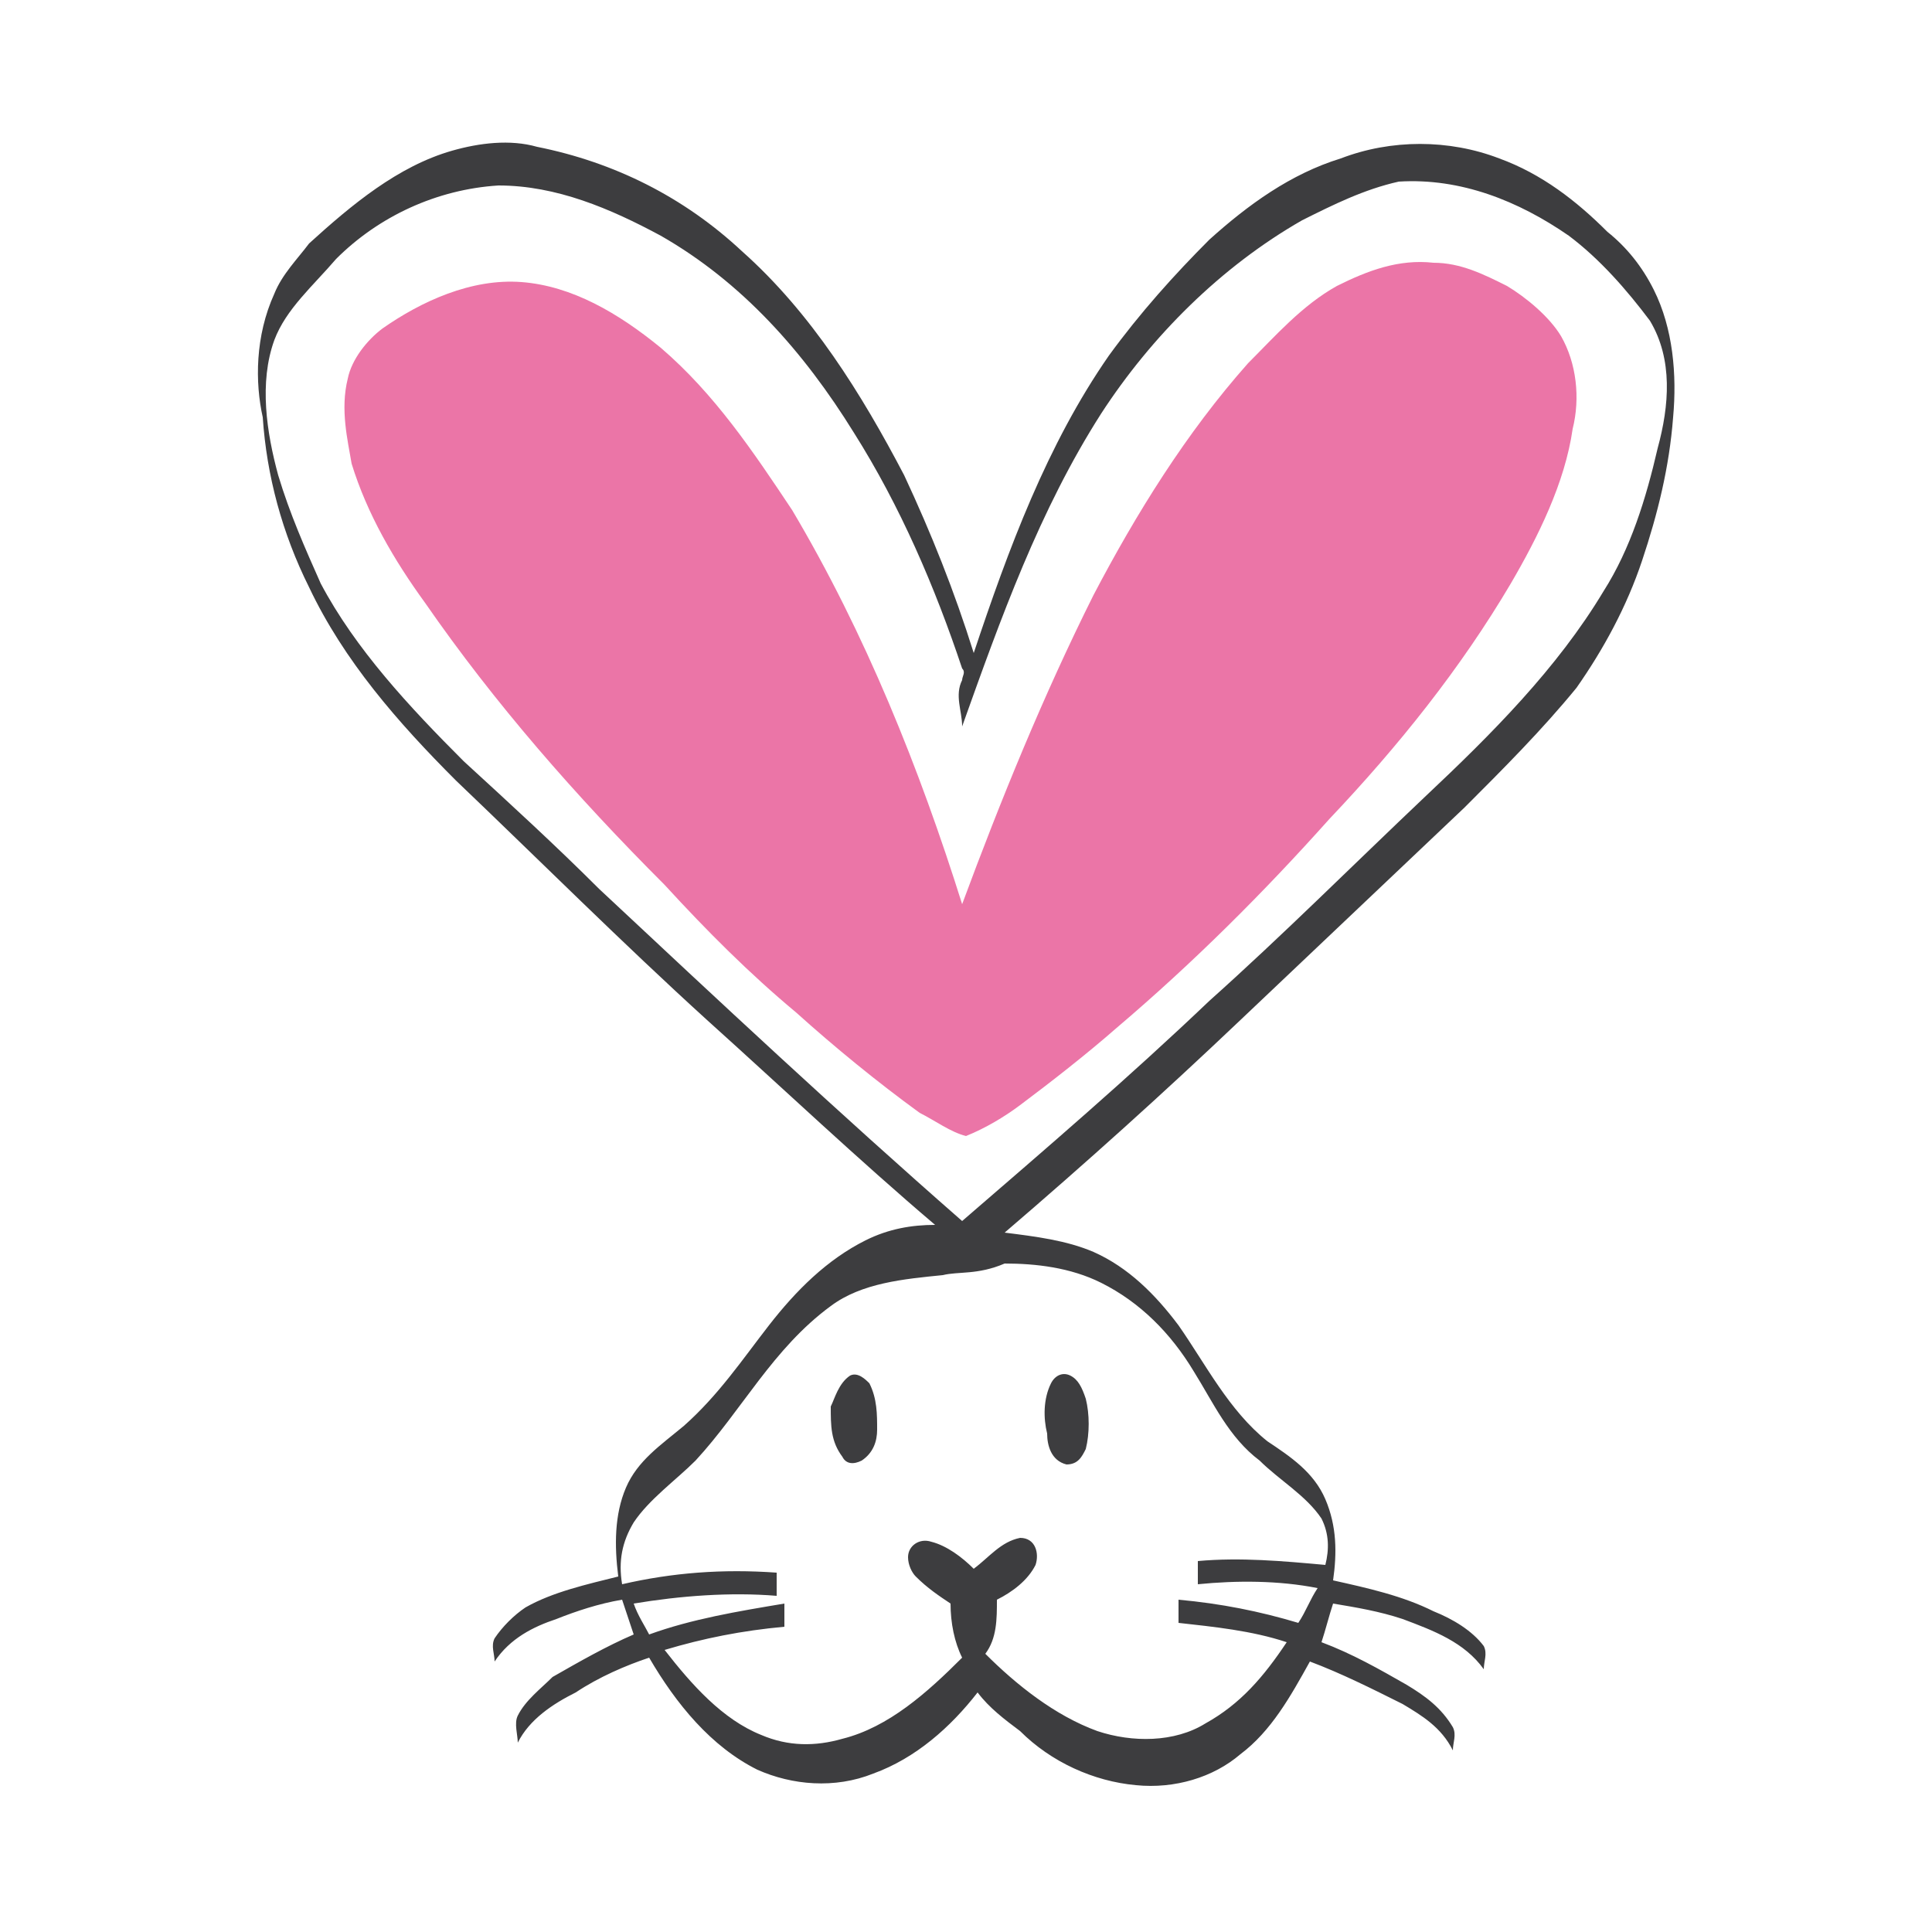
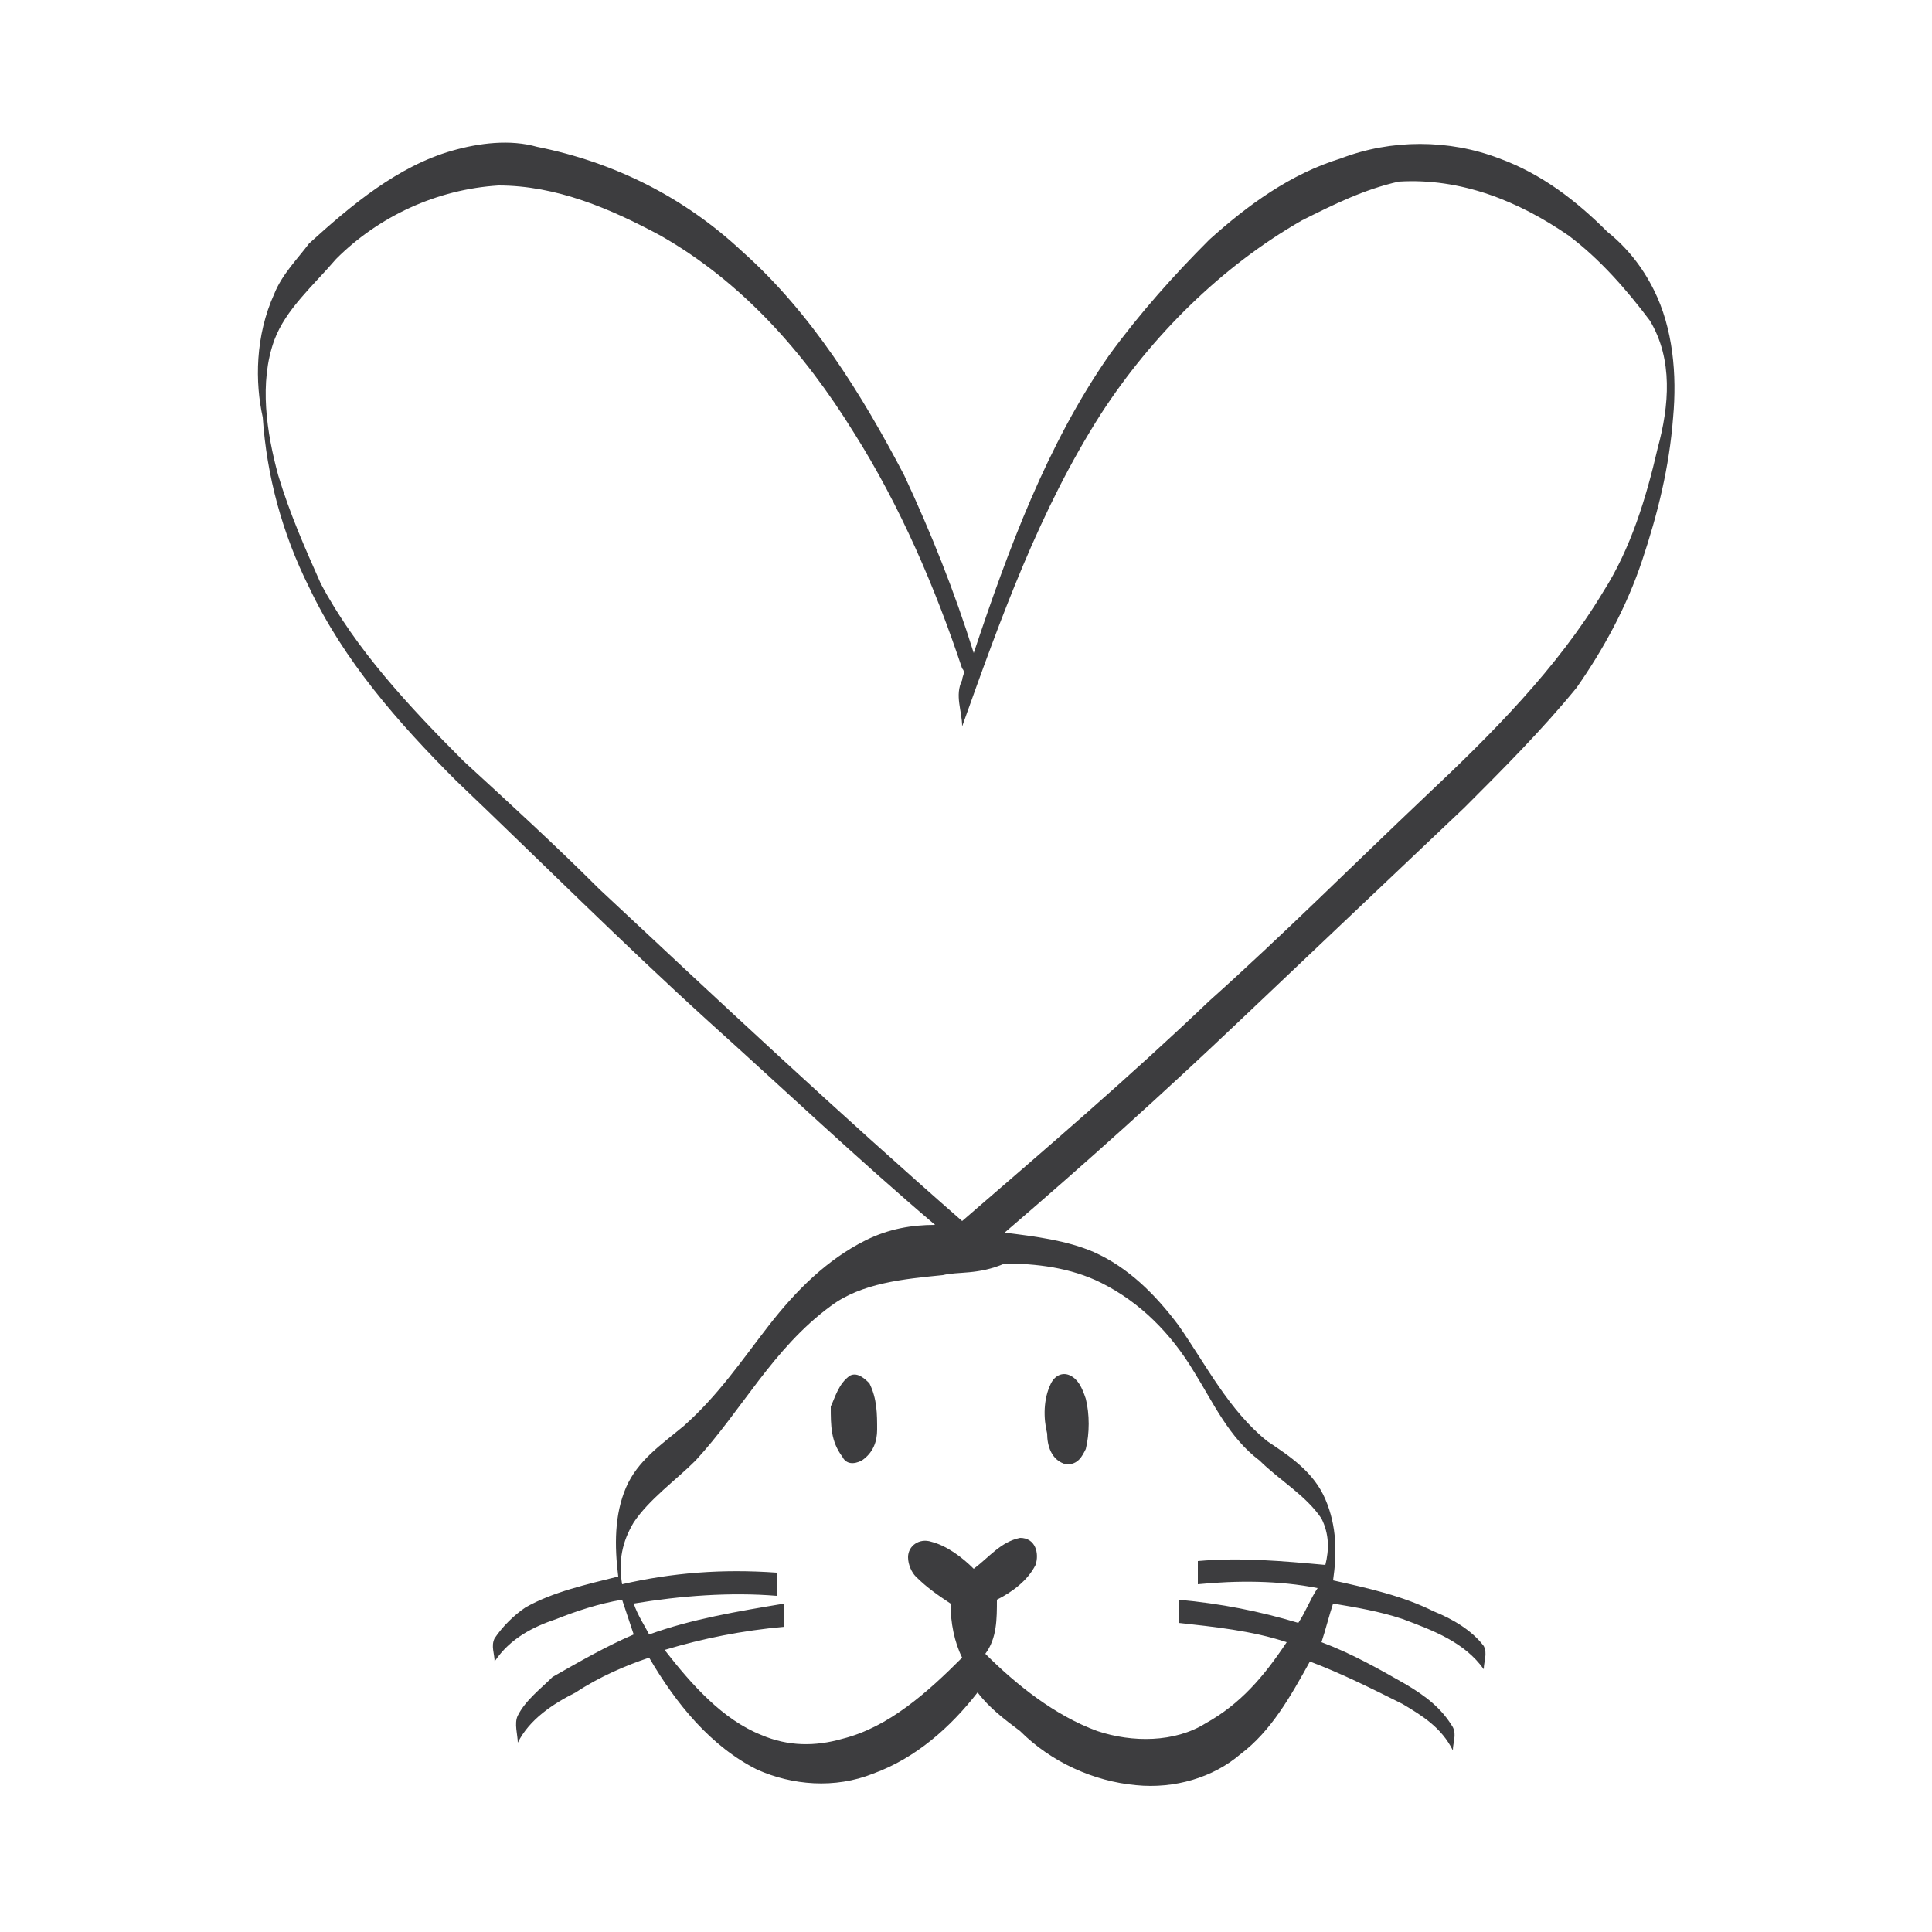
<svg xmlns="http://www.w3.org/2000/svg" viewBox="0 0 50 50" style="enable-background:new 0 0 50 50" xml:space="preserve">
  <style>.st2{display:none}.st3{display:inline}</style>
  <g id="Calque_1">
    <path d="M11.7 3.9c.7-.2 1.5-.3 2.2-.1 2 .4 3.8 1.3 5.3 2.7 1.8 1.6 3.1 3.7 4.2 5.8.7 1.5 1.3 3 1.8 4.6.9-2.7 1.9-5.4 3.5-7.7.8-1.1 1.7-2.1 2.6-3 1-.9 2.1-1.7 3.4-2.1 1.3-.5 2.8-.5 4.1 0 1.1.4 2 1.1 2.8 1.9.5.4.9.9 1.2 1.5.5 1 .6 2.2.5 3.3-.1 1.3-.4 2.5-.8 3.7-.4 1.2-1 2.3-1.7 3.3-.9 1.1-1.9 2.1-2.9 3.1-1.9 1.8-3.9 3.7-5.8 5.5-2 1.9-4 3.7-6.1 5.5.8.1 1.6.2 2.3.5.9.4 1.6 1.1 2.2 1.9.7 1 1.3 2.2 2.3 3 .6.4 1.2.8 1.5 1.5.3.7.3 1.4.2 2.1.9.2 1.8.4 2.6.8.5.2 1 .5 1.3.9.1.2 0 .4 0 .6-.5-.7-1.3-1-2.1-1.3-.6-.2-1.2-.3-1.8-.4-.1.3-.2.7-.3 1 .8.3 1.5.7 2.2 1.1.5.3.9.6 1.2 1.1.1.2 0 .4 0 .6-.3-.6-.8-.9-1.3-1.2-.8-.4-1.6-.8-2.4-1.1-.5.9-1 1.8-1.8 2.4-.7.6-1.7.9-2.7.8-1.1-.1-2.2-.6-3-1.4-.4-.3-.8-.6-1.1-1-.7.9-1.6 1.7-2.7 2.1-1 .4-2.1.3-3-.1-1.2-.6-2.1-1.7-2.8-2.9-.6.2-1.3.5-1.9.9-.6.3-1.2.7-1.5 1.3 0-.2-.1-.5 0-.7.2-.4.6-.7.9-1 .7-.4 1.4-.8 2.1-1.1l-.3-.9c-.6.1-1.2.3-1.7.5-.6.2-1.2.5-1.6 1.1 0-.2-.1-.4 0-.6.2-.3.5-.6.8-.8.7-.4 1.6-.6 2.4-.8-.1-.8-.1-1.6.2-2.3.3-.7.9-1.1 1.5-1.6.9-.8 1.5-1.7 2.2-2.6.7-.9 1.5-1.7 2.5-2.2.6-.3 1.2-.4 1.8-.4-2-1.7-3.9-3.5-5.9-5.3-2.2-2-4.3-4.1-6.5-6.2-1.5-1.5-2.9-3.1-3.8-5-.7-1.4-1.1-2.9-1.2-4.4-.2-.9-.2-2.1.3-3.2.2-.5.6-.9.9-1.3 1.1-1 2.3-2 3.7-2.4zm22 1.8c-2.1 1.2-3.9 3-5.2 5-1.6 2.5-2.6 5.3-3.6 8.1 0-.4-.2-.8 0-1.2 0-.1.1-.2 0-.3-.7-2.1-1.6-4.2-2.8-6.1-1.3-2.1-2.9-3.9-5-5.1-1.3-.7-2.7-1.3-4.2-1.3-1.6.1-3.1.8-4.2 1.9-.6.7-1.3 1.3-1.6 2.1-.4 1.1-.2 2.4.1 3.5.3 1 .7 1.9 1.1 2.8.9 1.7 2.3 3.2 3.7 4.6 1.2 1.1 2.4 2.2 3.5 3.3 3.1 2.9 6.2 5.8 9.4 8.6 2.2-1.9 4.3-3.7 6.4-5.7 1.9-1.7 3.7-3.5 5.6-5.3 1.7-1.6 3.4-3.3 4.6-5.3.7-1.1 1.1-2.4 1.4-3.7.3-1.1.4-2.3-.2-3.3-.6-.8-1.3-1.6-2.1-2.2-1.3-.9-2.8-1.5-4.4-1.4-.9.2-1.7.6-2.5 1zM24.4 33c-1 .1-2.1.2-2.9.8-1.5 1.1-2.3 2.7-3.5 4-.5.5-1.2 1-1.6 1.6-.3.5-.4 1-.3 1.6 1.3-.3 2.6-.4 4-.3v.6c-1.2-.1-2.5 0-3.7.2.1.3.3.6.4.8 1.1-.4 2.3-.6 3.5-.8v.6c-1.1.1-2.1.3-3.1.6.7.9 1.5 1.8 2.5 2.2.7.3 1.4.3 2.1.1 1.2-.3 2.2-1.2 3.1-2.1-.2-.4-.3-.9-.3-1.4-.3-.2-.6-.4-.9-.7-.1-.1-.2-.3-.2-.5 0-.3.3-.5.6-.4.4.1.8.4 1.1.7.4-.3.7-.7 1.2-.8.4 0 .5.4.4.7-.2.4-.6.7-1 .9 0 .5 0 1-.3 1.4.8.8 1.8 1.6 2.9 2 .9.3 2 .3 2.8-.2.9-.5 1.5-1.2 2.1-2.1-.9-.3-1.9-.4-2.8-.5v-.6c1.1.1 2.1.3 3.1.6.2-.3.3-.6.5-.9-1-.2-2.1-.2-3.1-.1v-.6c1.1-.1 2.2 0 3.3.1.1-.4.1-.8-.1-1.2-.4-.6-1.1-1-1.6-1.5-.8-.6-1.2-1.5-1.7-2.3-.6-1-1.4-1.8-2.4-2.3-.8-.4-1.7-.5-2.5-.5-.7.3-1.2.2-1.6.3zM22 35.6c.2-.1.4.1.5.2.2.4.2.8.2 1.2 0 .3-.1.6-.4.8-.2.1-.4.1-.5-.1-.3-.4-.3-.8-.3-1.3.1-.2.2-.6.5-.8zm5.2.2c.1-.2.3-.3.5-.2.2.1.3.3.4.6.1.4.1.9 0 1.3-.1.2-.2.4-.5.4-.4-.1-.5-.5-.5-.8-.1-.4-.1-.9.1-1.3z" style="fill:#3d3d3f" />
-     <path d="M34.6 7.4c.8-.4 1.6-.7 2.5-.6.7 0 1.3.3 1.9.6.5.3 1.1.8 1.4 1.3.4.7.5 1.6.3 2.4-.2 1.4-.9 2.8-1.6 4-1.3 2.2-2.9 4.2-4.7 6.1-1.7 1.9-3.5 3.7-5.5 5.4-.8.7-1.7 1.4-2.5 2-.4.3-.9.6-1.4.8-.4-.1-.8-.4-1.2-.6-1.1-.8-2.2-1.7-3.2-2.6-1.2-1-2.3-2.1-3.4-3.3-2.3-2.3-4.4-4.7-6.2-7.3-.8-1.1-1.5-2.3-1.9-3.6-.1-.6-.3-1.4-.1-2.2.1-.5.5-1 .9-1.3 1-.7 2.3-1.3 3.6-1.2 1.3.1 2.5.8 3.6 1.7 1.4 1.2 2.4 2.7 3.4 4.2 1.9 3.2 3.3 6.7 4.4 10.2 1-2.7 2.1-5.4 3.4-8 1.1-2.1 2.4-4.2 4-6 .7-.7 1.4-1.5 2.3-2z" style="fill:#eb75a7" />
  </g>
</svg>